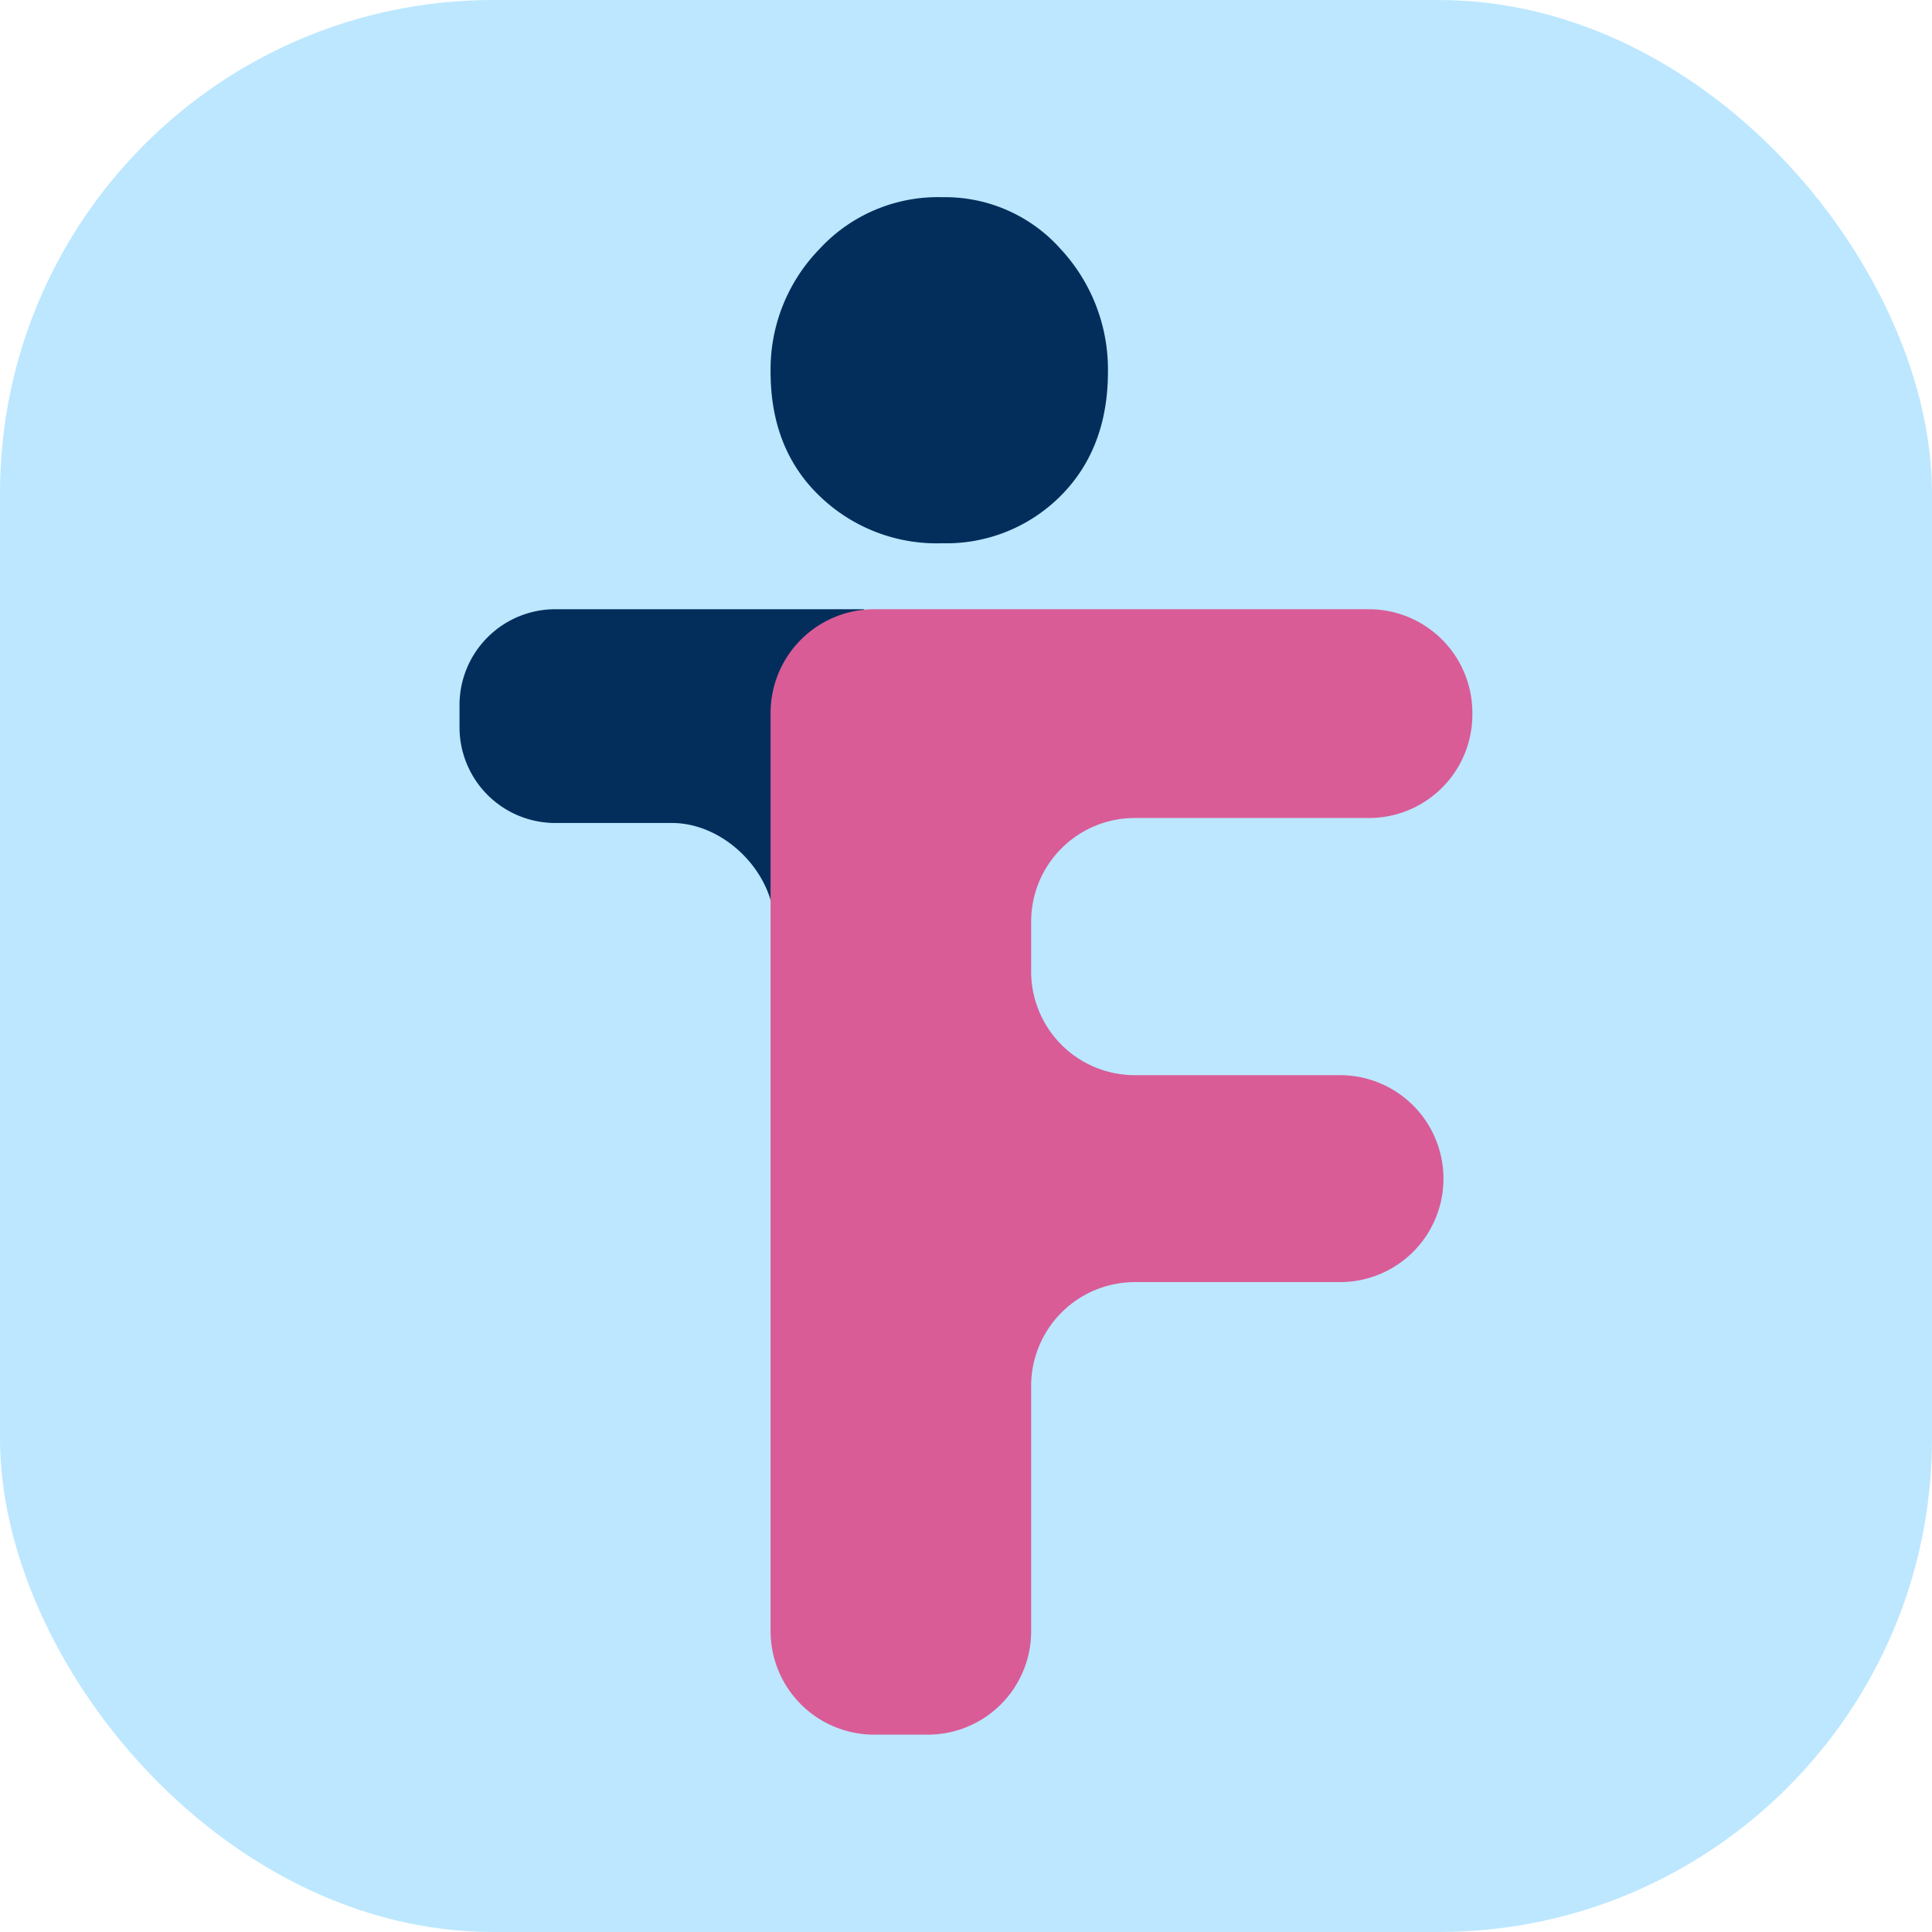
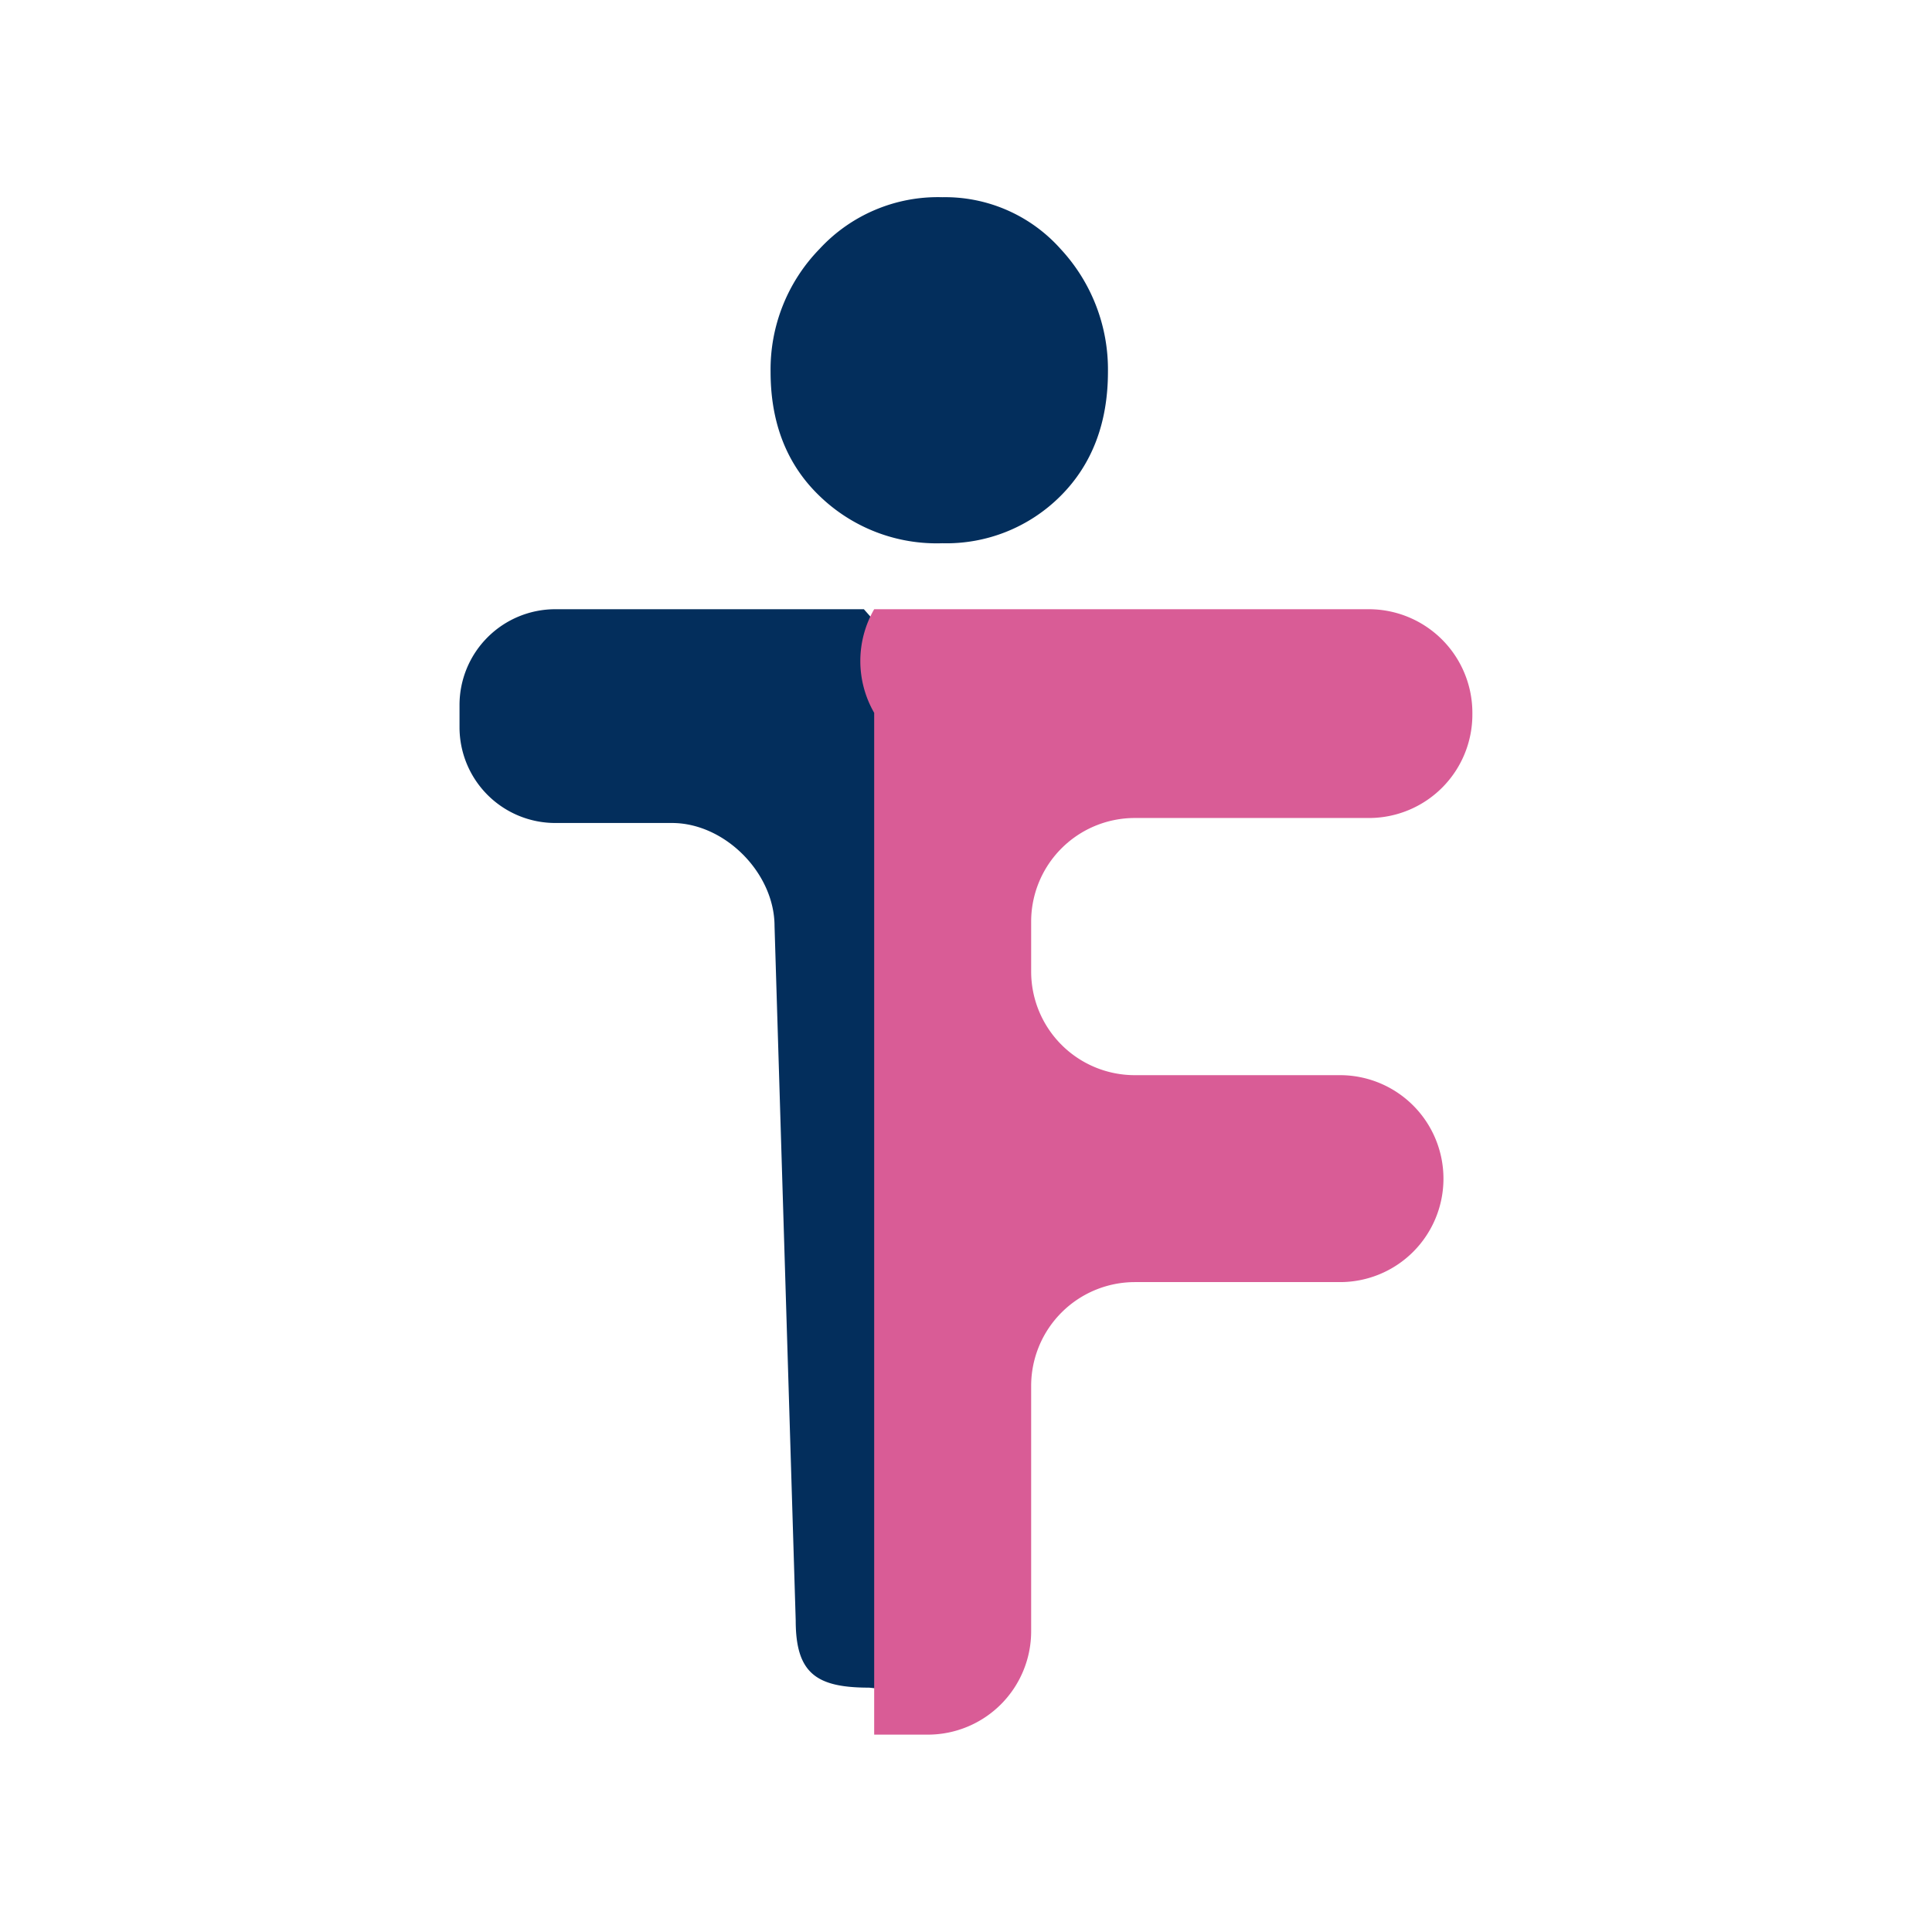
<svg xmlns="http://www.w3.org/2000/svg" width="188.009" height="188.008" viewBox="0 0 188.009 188.008">
  <g id="Group_132" data-name="Group 132" transform="translate(-11120.75 2759.006)">
-     <rect id="Rectangle_102" data-name="Rectangle 102" width="188.008" height="188.008" rx="48" transform="translate(11120.75 -2759.006)" fill="#bce7ff" />
    <g id="Group_102" data-name="Group 102" transform="translate(11165.467 -2699.721)" style="isolation: isolate">
      <path id="Path_4" data-name="Path 4" d="M40.6,81.878H29.263a9.321,9.321,0,0,1-9.34-9.314V70.415a9.326,9.326,0,0,1,9.34-9.34H59.272l9.272,10.471c5.143,0,37.227-6.3,37.227-1.131v2.149c0,5.143-4.171,7.466-9.314,7.466H84.924c-5.143,0-9.628,6.019-9.628,11.188v70.061c0,.3-2.2-.531-2.258,0-.42,4.057-2.281,5.368-7.126,5.368l-6.134-.627c-5.143,0-7.139-1.4-7.139-6.544L50.579,91.918C50.579,86.749,45.741,81.878,40.6,81.878Z" transform="translate(-19.923 -61.075)" fill="#032e5c" />
    </g>
    <g id="Group_103" data-name="Group 103" transform="translate(11195.737 -2699.721)" style="isolation: isolate">
-       <path id="Path_5" data-name="Path 5" d="M31.188,61.075H79.345A10.08,10.08,0,0,1,89.4,71.157v.153A10.063,10.063,0,0,1,79.345,81.392h-22.8A10.085,10.085,0,0,0,46.464,91.474v4.862a10.085,10.085,0,0,0,10.082,10.082H76.5A10.069,10.069,0,0,1,86.586,116.5h0A10.063,10.063,0,0,1,76.5,126.555H56.546a10.1,10.1,0,0,0-10.082,10.082v23.9a10.058,10.058,0,0,1-10.056,10.056h-5.22a10.08,10.08,0,0,1-10.082-10.056V71.157A10.1,10.1,0,0,1,31.188,61.075Z" transform="translate(-21.106 -61.075)" fill="#d95c96" />
+       <path id="Path_5" data-name="Path 5" d="M31.188,61.075H79.345A10.08,10.08,0,0,1,89.4,71.157v.153A10.063,10.063,0,0,1,79.345,81.392h-22.8A10.085,10.085,0,0,0,46.464,91.474v4.862a10.085,10.085,0,0,0,10.082,10.082H76.5A10.069,10.069,0,0,1,86.586,116.5h0A10.063,10.063,0,0,1,76.5,126.555H56.546a10.1,10.1,0,0,0-10.082,10.082v23.9a10.058,10.058,0,0,1-10.056,10.056h-5.22V71.157A10.1,10.1,0,0,1,31.188,61.075Z" transform="translate(-21.106 -61.075)" fill="#d95c96" />
    </g>
    <path id="Path_34" data-name="Path 34" d="M21.106,76.5a16.8,16.8,0,0,1,4.759-11.95,15.671,15.671,0,0,1,11.95-5.041A15.054,15.054,0,0,1,49.33,64.549,17.223,17.223,0,0,1,53.936,76.5c0,4.99-1.561,9.033-4.606,12.078a15.7,15.7,0,0,1-11.515,4.606,16.384,16.384,0,0,1-11.95-4.606C22.692,85.531,21.106,81.488,21.106,76.5Z" transform="translate(11174.632 -2799.325)" fill="#032e5c" />
  </g>
</svg>